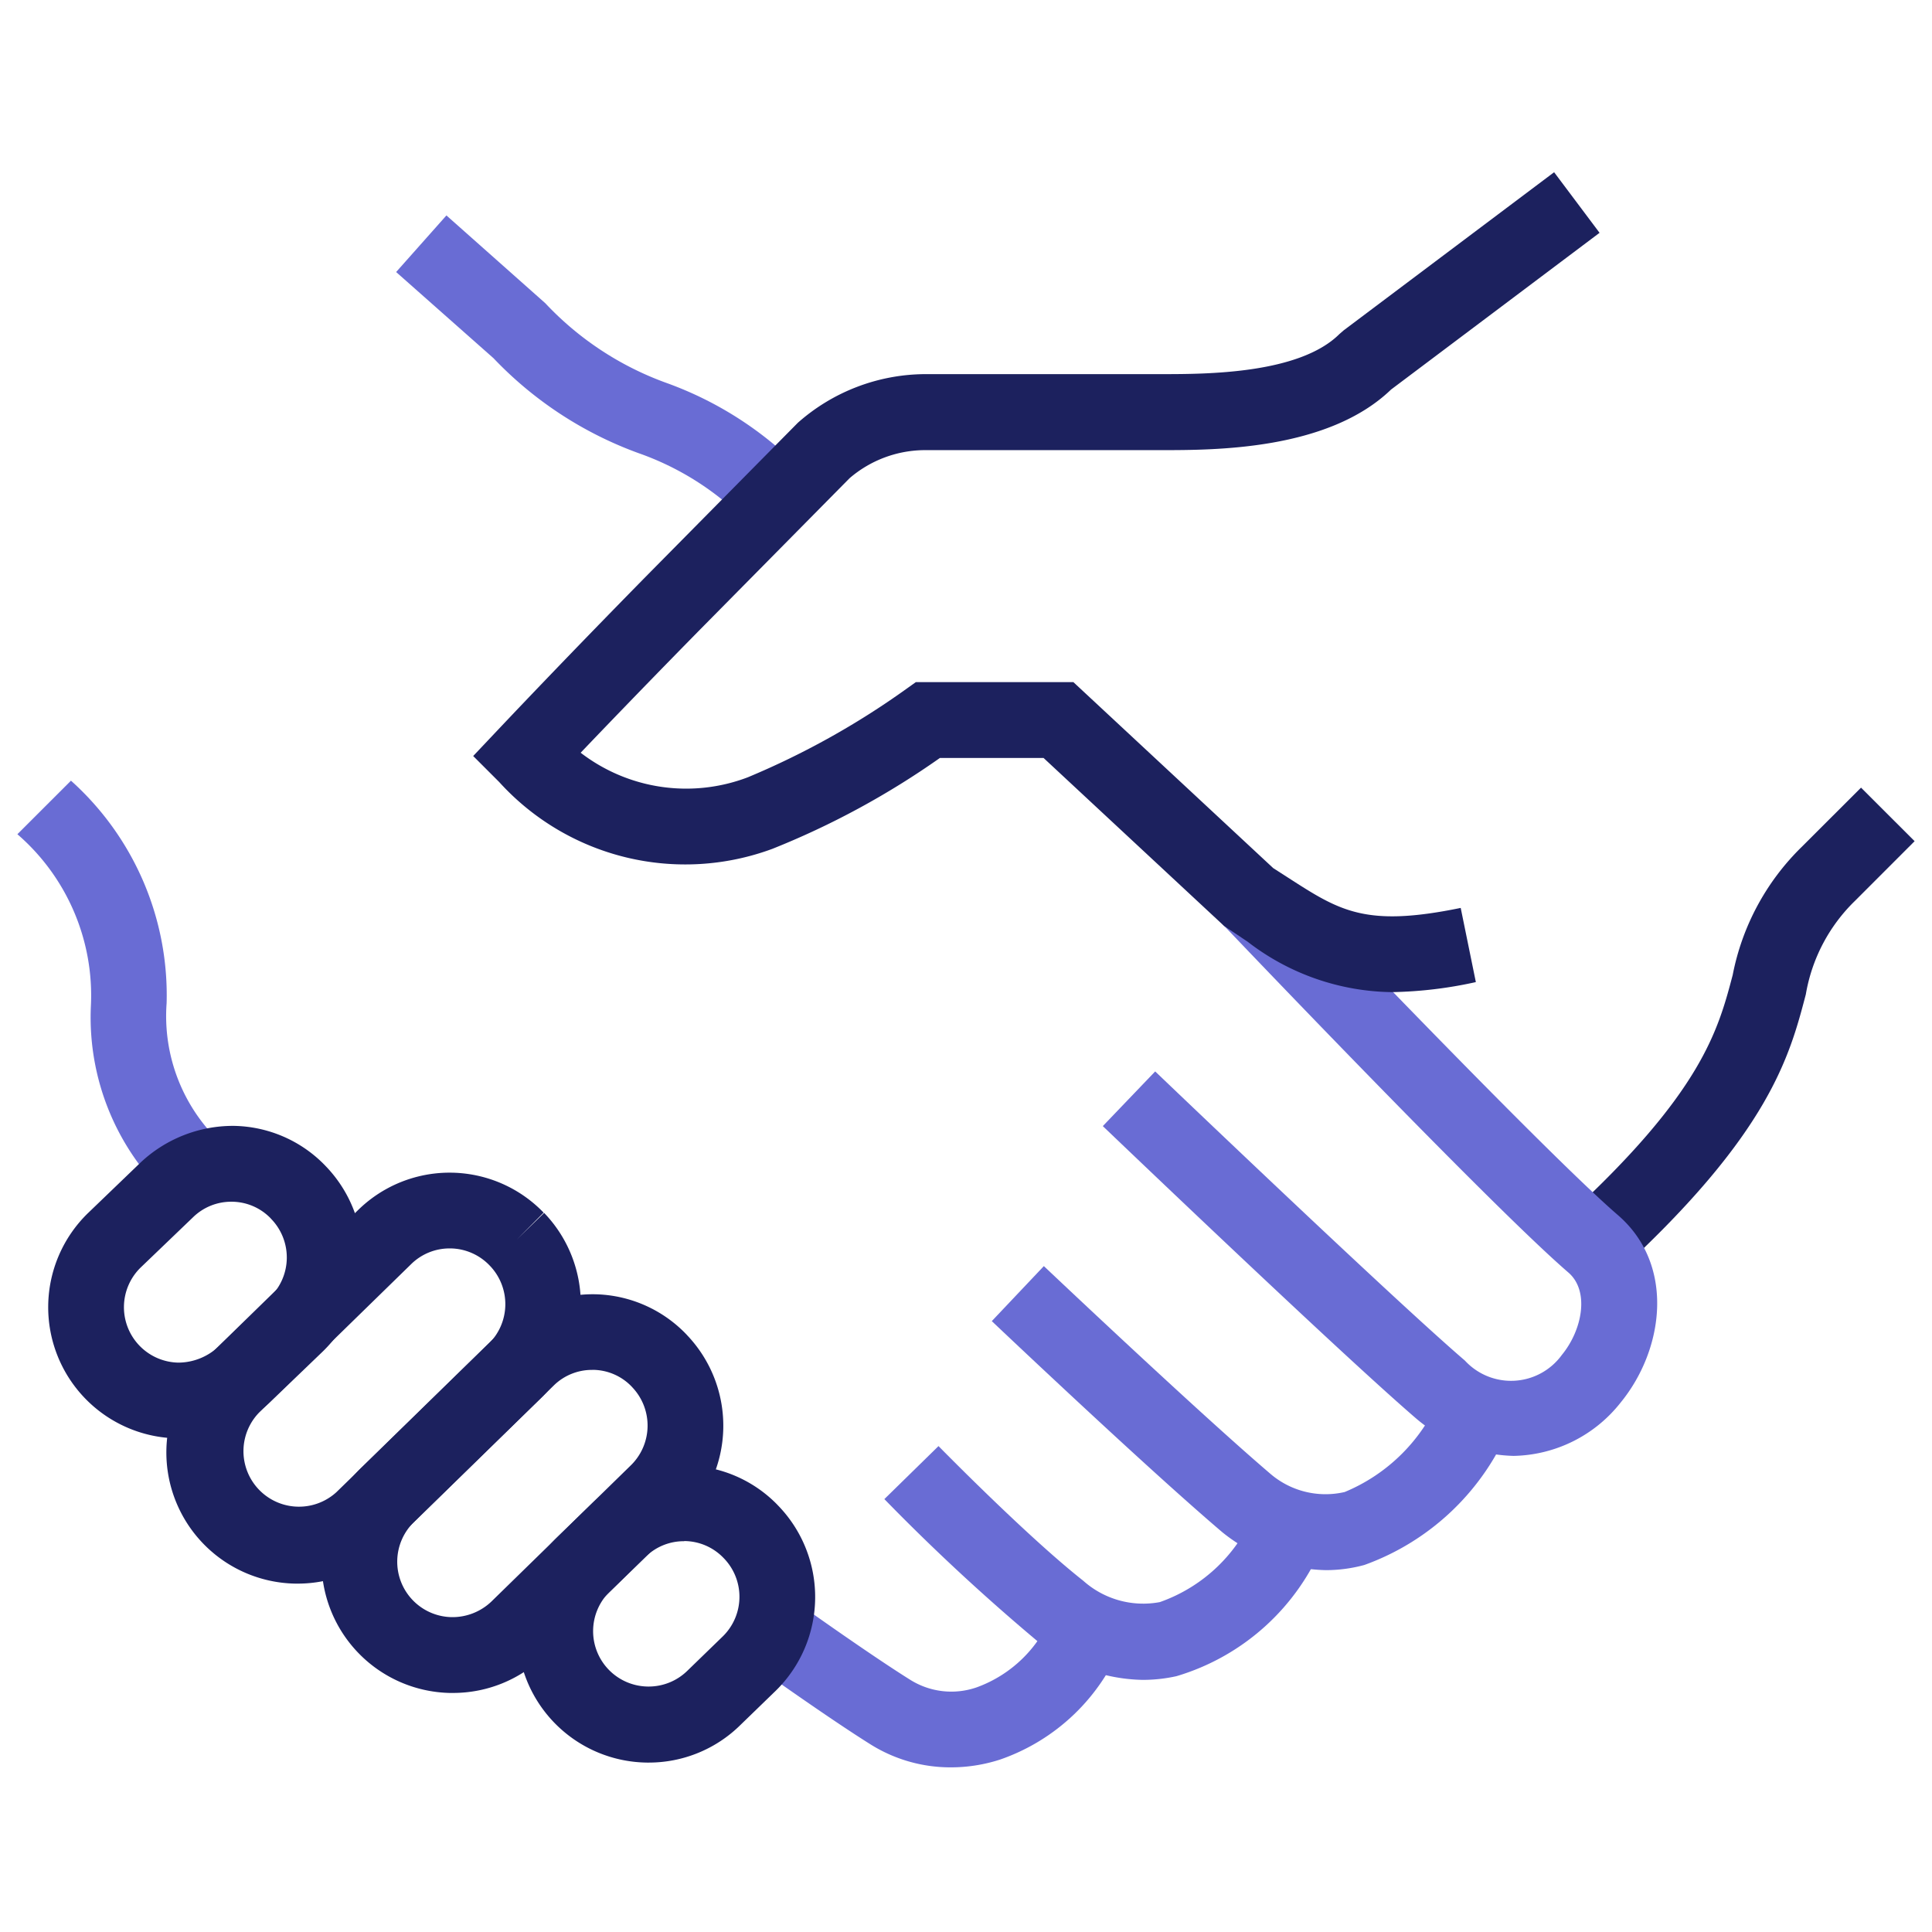
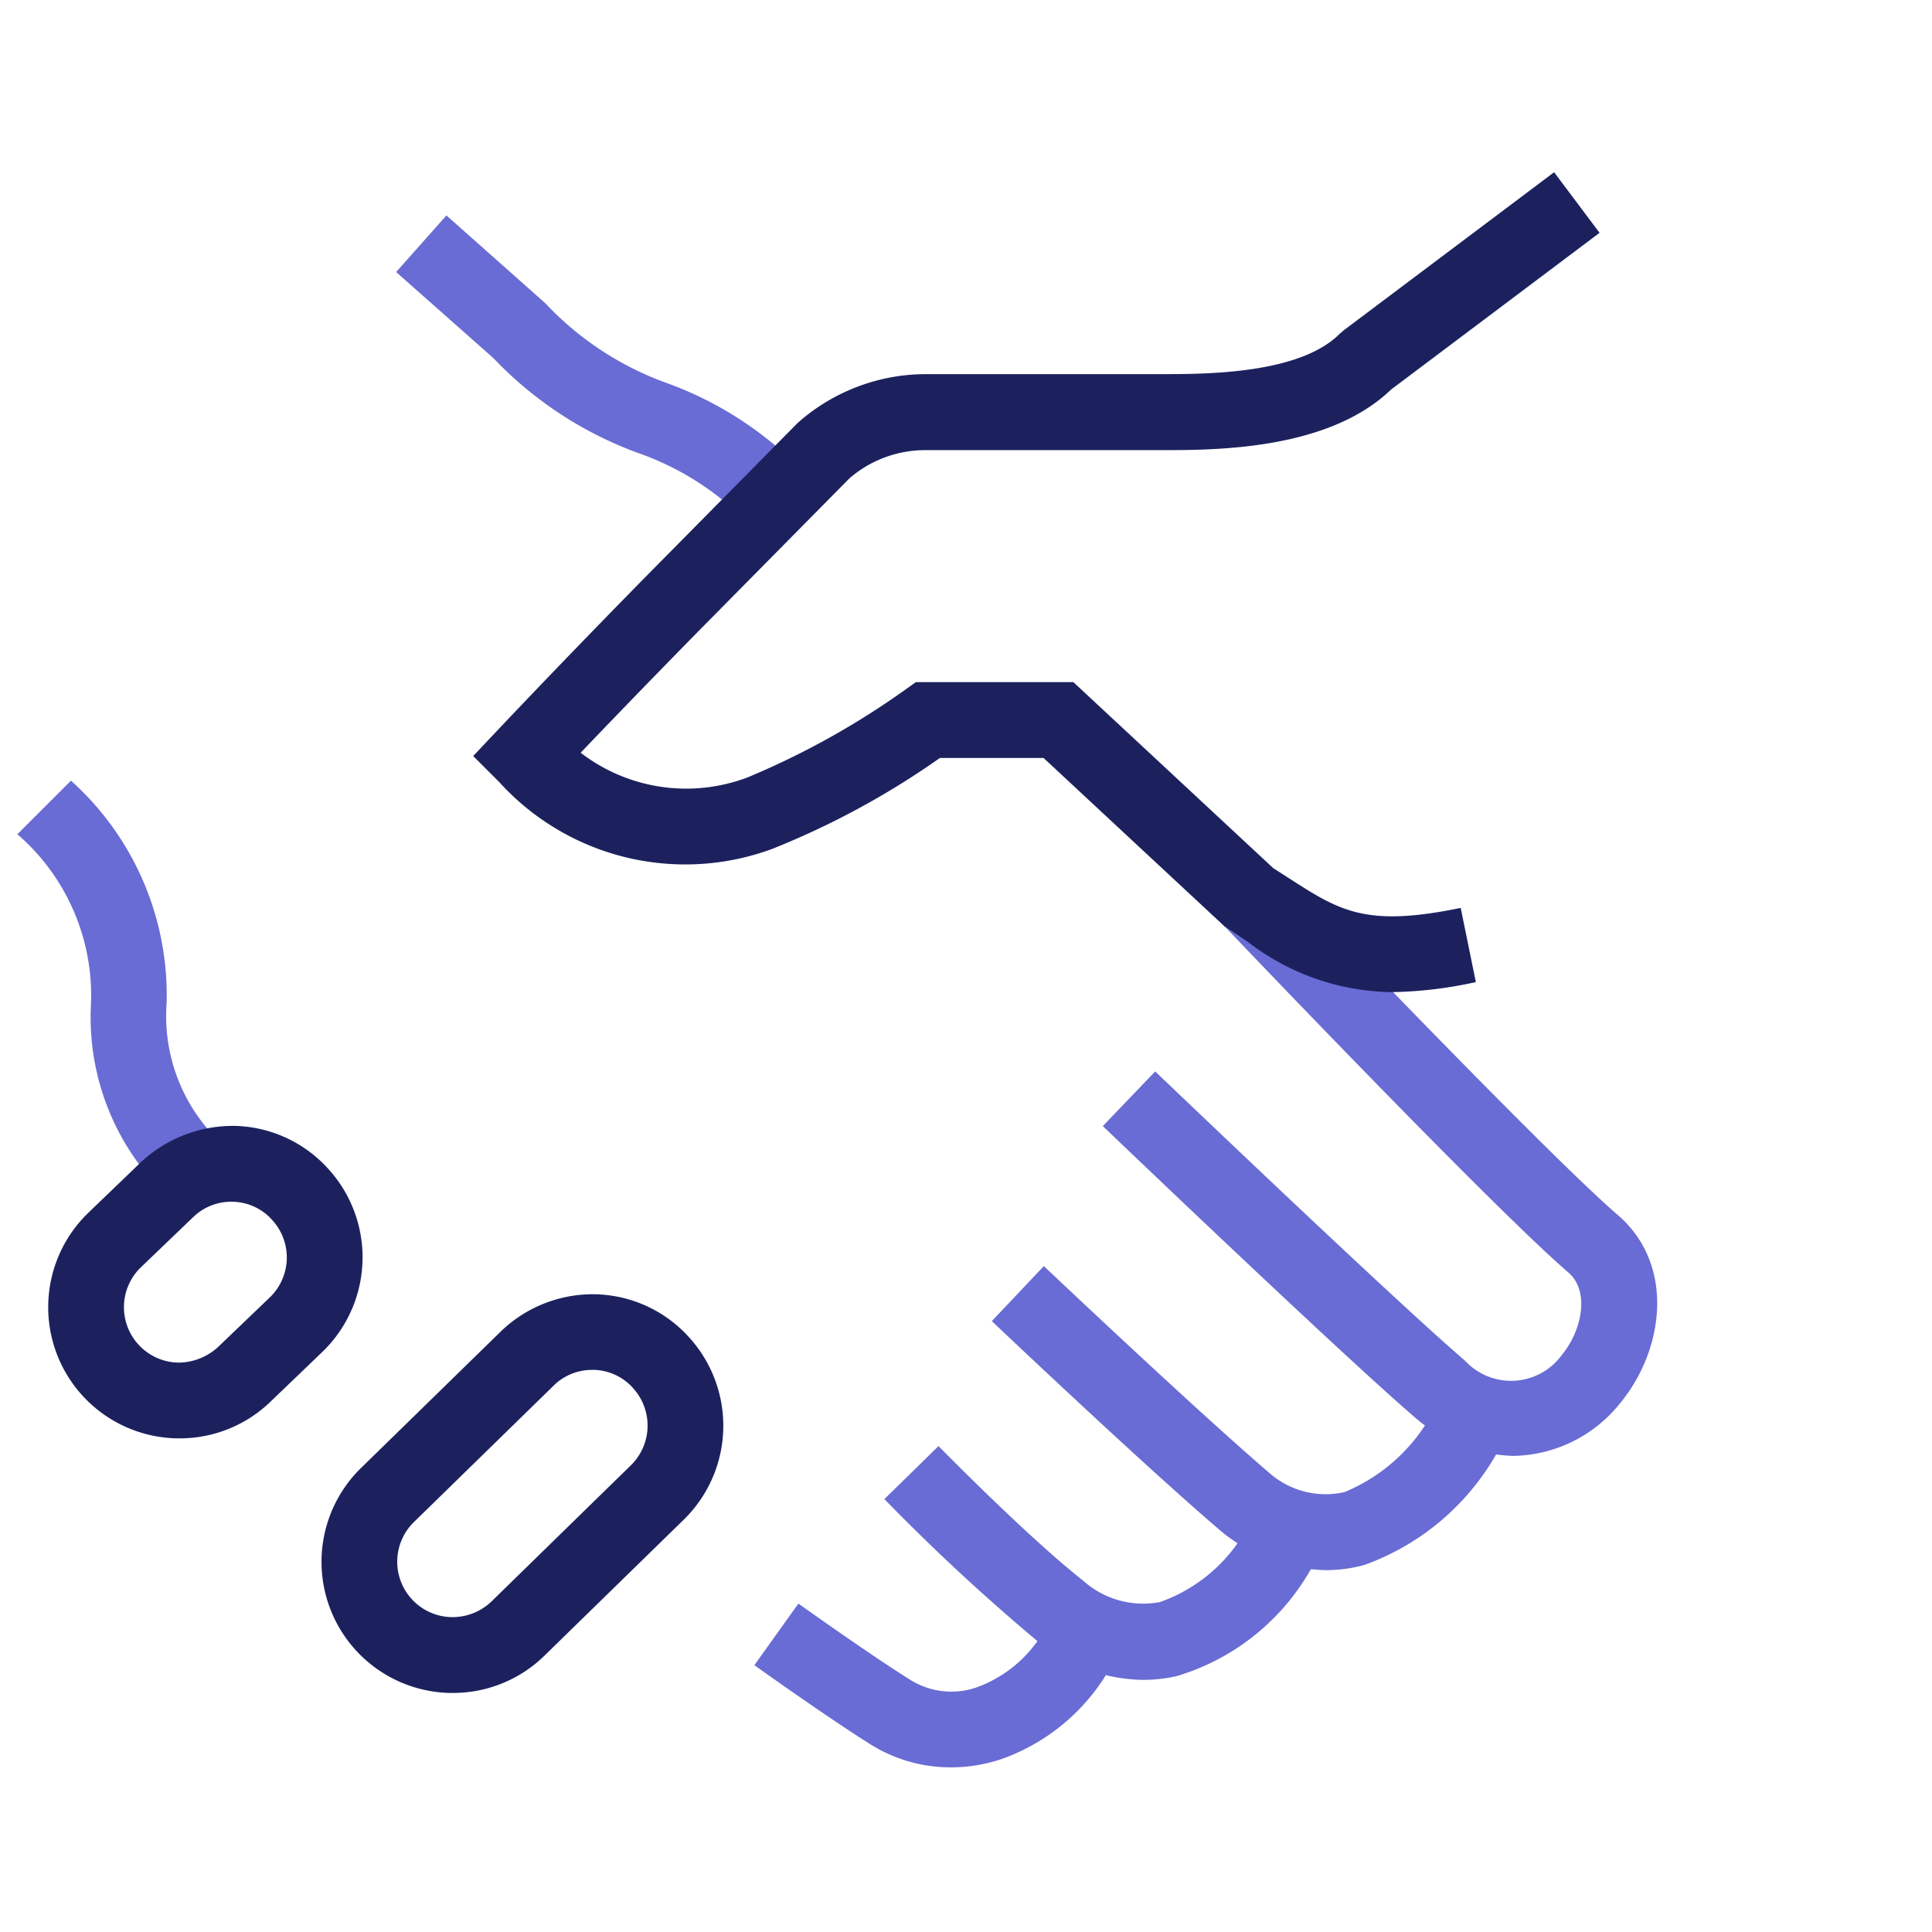
<svg xmlns="http://www.w3.org/2000/svg" id="Layer_1" data-name="Layer 1" viewBox="0 0 51.02 51.02">
  <defs>
    <style>.cls-1{fill:#1c215e;}.cls-2{fill:#696cd4;}</style>
  </defs>
-   <path class="cls-1" d="M42.747,33.583l-1.353-1.472c3.545-3.256,3.979-4.908,4.363-6.364a6.446,6.446,0,0,1,1.817-3.377L49.146,20.8l1.415,1.414-1.573,1.574a4.487,4.487,0,0,0-1.3,2.471C47.26,27.894,46.724,29.931,42.747,33.583Z" />
  <path class="cls-2" d="M39.969,38.447a4.122,4.122,0,0,1-2.551-.97c-1.983-1.7-8.038-7.493-8.295-7.739l1.383-1.444c.062.06,6.27,6,8.179,7.636a1.657,1.657,0,0,0,2.56-.149c.541-.658.738-1.689.173-2.176-2.047-1.763-8.845-8.895-9.133-9.2l1.447-1.38c.071.073,7.019,7.362,8.991,9.061,1.519,1.31,1.227,3.551.067,4.962A3.683,3.683,0,0,1,39.969,38.447Z" />
  <path class="cls-2" d="M35.02,41.464a4.488,4.488,0,0,1-2.74-1c-2-1.7-5.923-5.419-6.089-5.576l1.375-1.453c.04.039,4.057,3.84,5.966,5.471a2.237,2.237,0,0,0,1.978.495,4.677,4.677,0,0,0,2.536-2.548l1.844.775a6.573,6.573,0,0,1-3.861,3.7A3.865,3.865,0,0,1,35.02,41.464Z" />
  <path class="cls-2" d="M30.172,44.362a4.515,4.515,0,0,1-2.806-1.048,54.725,54.725,0,0,1-4.012-3.726l1.43-1.4c.023.023,2.336,2.385,3.82,3.554a2.376,2.376,0,0,0,2.025.566,4.215,4.215,0,0,0,2.524-2.433l1.793.889a6.062,6.062,0,0,1-3.877,3.5A4.092,4.092,0,0,1,30.172,44.362Z" />
  <path class="cls-2" d="M25.1,46.672a3.975,3.975,0,0,1-2.115-.609C21.85,45.352,20,44.03,19.921,43.974l1.163-1.627c.02.014,1.878,1.342,2.963,2.019a2.042,2.042,0,0,0,1.749.192,3.379,3.379,0,0,0,1.99-1.942l1.856.748a5.353,5.353,0,0,1-3.225,3.1A4.213,4.213,0,0,1,25.1,46.672Z" />
  <path class="cls-2" d="M19.8,13.866a7.466,7.466,0,0,0-2.939-1.9,10,10,0,0,1-3.829-2.507L10.461,7.184l1.328-1.495L14.4,8.007a8.2,8.2,0,0,0,3.207,2.108,9.434,9.434,0,0,1,3.6,2.337Z" />
  <path class="cls-2" d="M4.461,31.63A6.519,6.519,0,0,1,2.4,26.572,5.629,5.629,0,0,0,.459,22.03l1.415-1.414A7.609,7.609,0,0,1,4.4,26.493a4.6,4.6,0,0,0,1.471,3.723Z" />
  <path class="cls-1" d="M4.74,37.984H4.68a3.464,3.464,0,0,1-2.357-5.948L3.712,30.7a3.564,3.564,0,0,1,2.455-.968,3.427,3.427,0,0,1,2.426,1.054l.014.015a3.467,3.467,0,0,1-.082,4.888L7.15,37.009A3.443,3.443,0,0,1,4.74,37.984Zm1.369-6.249a1.441,1.441,0,0,0-1.009.408L3.712,33.475a1.464,1.464,0,0,0,1,2.509,1.561,1.561,0,0,0,1.048-.414l1.375-1.318a1.463,1.463,0,0,0,.03-2.059l-.024-.027a1.439,1.439,0,0,0-1.009-.431Z" />
-   <path class="cls-1" d="M7.862,41.82H7.8a3.465,3.465,0,0,1-2.357-5.949l4.026-3.928a3.449,3.449,0,0,1,4.887.08l-.706.708.72-.7a3.467,3.467,0,0,1-.082,4.888l-4.012,3.915A3.444,3.444,0,0,1,7.862,41.82Zm4.012-8.852a1.446,1.446,0,0,0-1.009.408L6.84,37.305a1.466,1.466,0,0,0,2.044,2.1L12.9,35.491a1.465,1.465,0,0,0,.042-2.06l-.007-.007a1.455,1.455,0,0,0-1.032-.456Z" />
  <path class="cls-1" d="M11.959,44.707h-.088a3.464,3.464,0,0,1-2.31-5.967l3.686-3.6a3.494,3.494,0,0,1,2.475-.961,3.434,3.434,0,0,1,2.417,1.073l.013.015a3.468,3.468,0,0,1-.12,4.888L14.36,43.74A3.448,3.448,0,0,1,11.959,44.707Zm3.677-8.531a1.439,1.439,0,0,0-1,.4l-3.686,3.6a1.464,1.464,0,0,0,.971,2.529,1.492,1.492,0,0,0,1.05-.406l3.672-3.587a1.468,1.468,0,0,0,.059-2.072l-.019-.021a1.434,1.434,0,0,0-1.01-.444Z" />
-   <path class="cls-1" d="M17.128,46.546h-.041a3.464,3.464,0,0,1-2.39-5.934l.952-.924A3.546,3.546,0,0,1,18.1,38.7a3.428,3.428,0,0,1,2.432,1.041l.013.014a3.467,3.467,0,0,1-.054,4.889l-.939.91A3.441,3.441,0,0,1,17.128,46.546ZM18.06,40.7a1.437,1.437,0,0,0-1.014.415l-.952.923a1.463,1.463,0,0,0,1.016,2.5h.017a1.46,1.46,0,0,0,1.028-.42l.938-.91a1.463,1.463,0,0,0,.024-2.056l-.009-.009a1.448,1.448,0,0,0-1.031-.447Z" />
  <path class="cls-1" d="M36.753,26.2a6.357,6.357,0,0,1-3.808-1.333l-.618-.413-4.769-4.438H24.821a21.529,21.529,0,0,1-4.424,2.4,6.633,6.633,0,0,1-7.214-1.764l-.687-.687.668-.707c2.014-2.13,4.024-4.166,4.024-4.166l3.882-3.928A5.107,5.107,0,0,1,24.435,9.88h6.227c1.186,0,3.651,0,4.714-1.063l.106-.092,5.559-4.177,1.2,1.6-5.506,4.139c-1.66,1.6-4.635,1.6-6.074,1.6H24.435a3.064,3.064,0,0,0-2,.742L18.611,16.5s-1.545,1.564-3.277,3.378a4.57,4.57,0,0,0,4.416.648A21.149,21.149,0,0,0,23.924,18.2l.262-.187h4.159l5.278,4.912.4.257c1.357.874,2.036,1.312,4.551.794l.4,1.959A11.063,11.063,0,0,1,36.753,26.2Z" />
</svg>